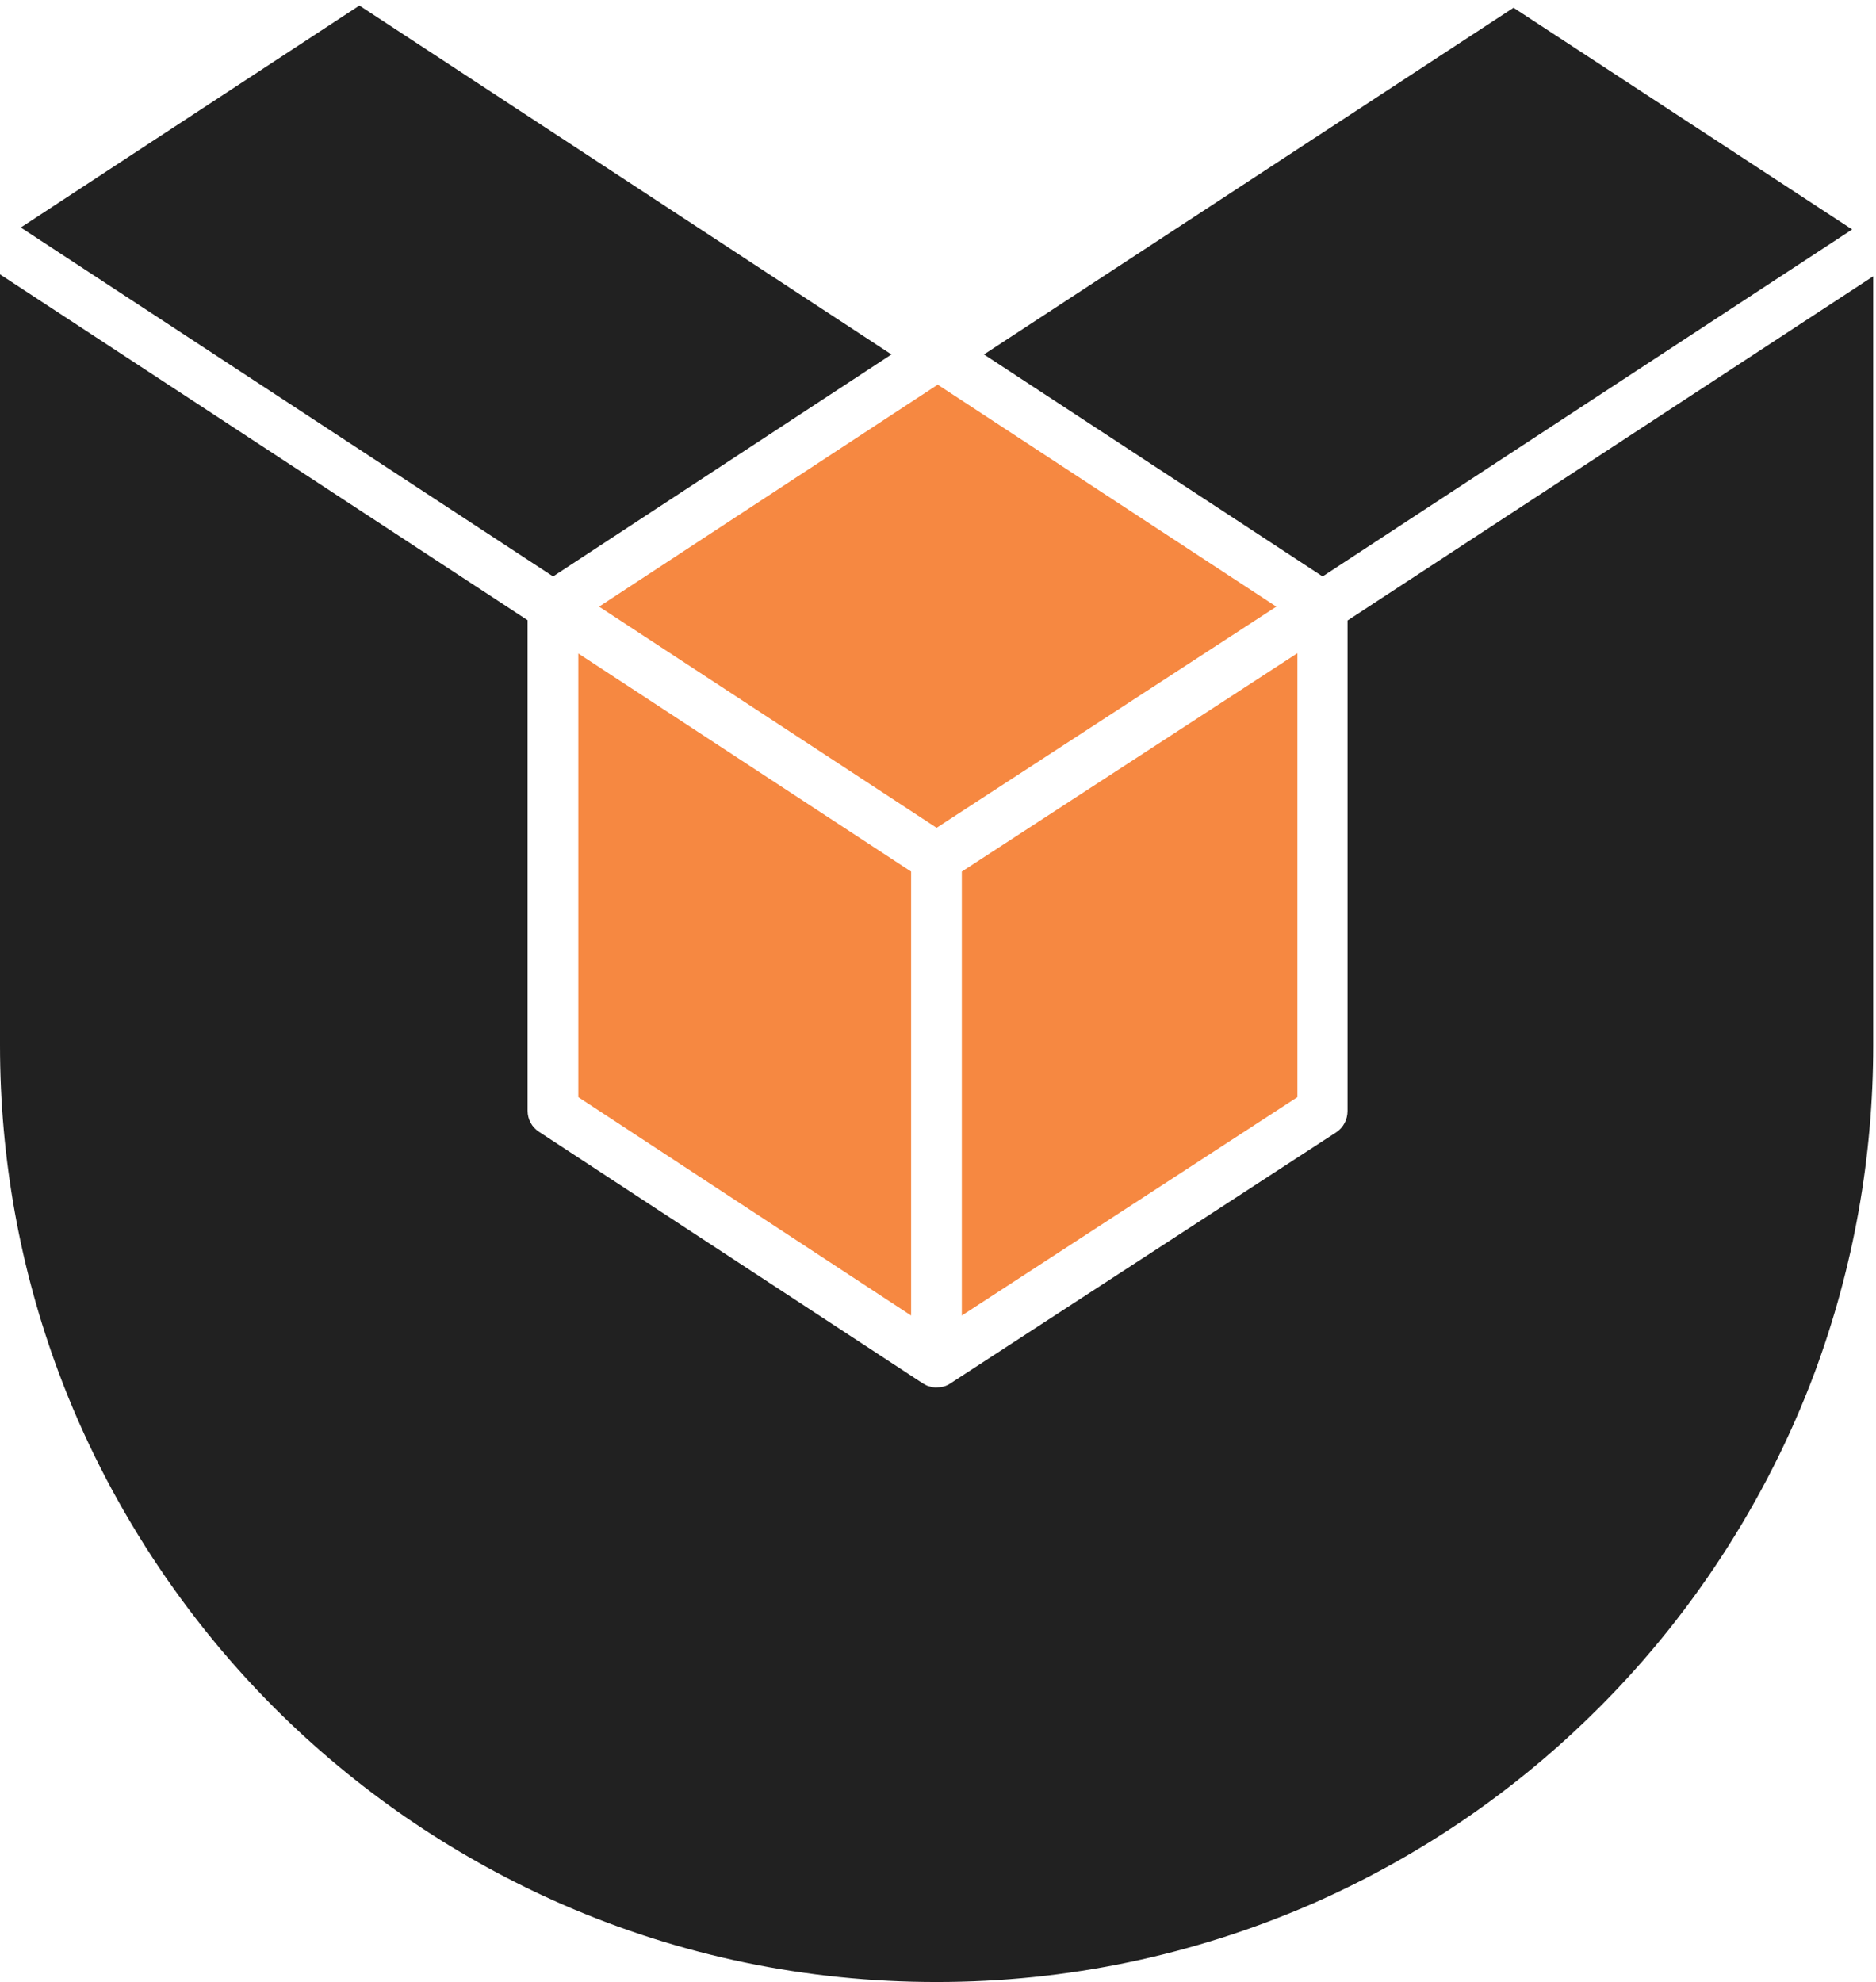
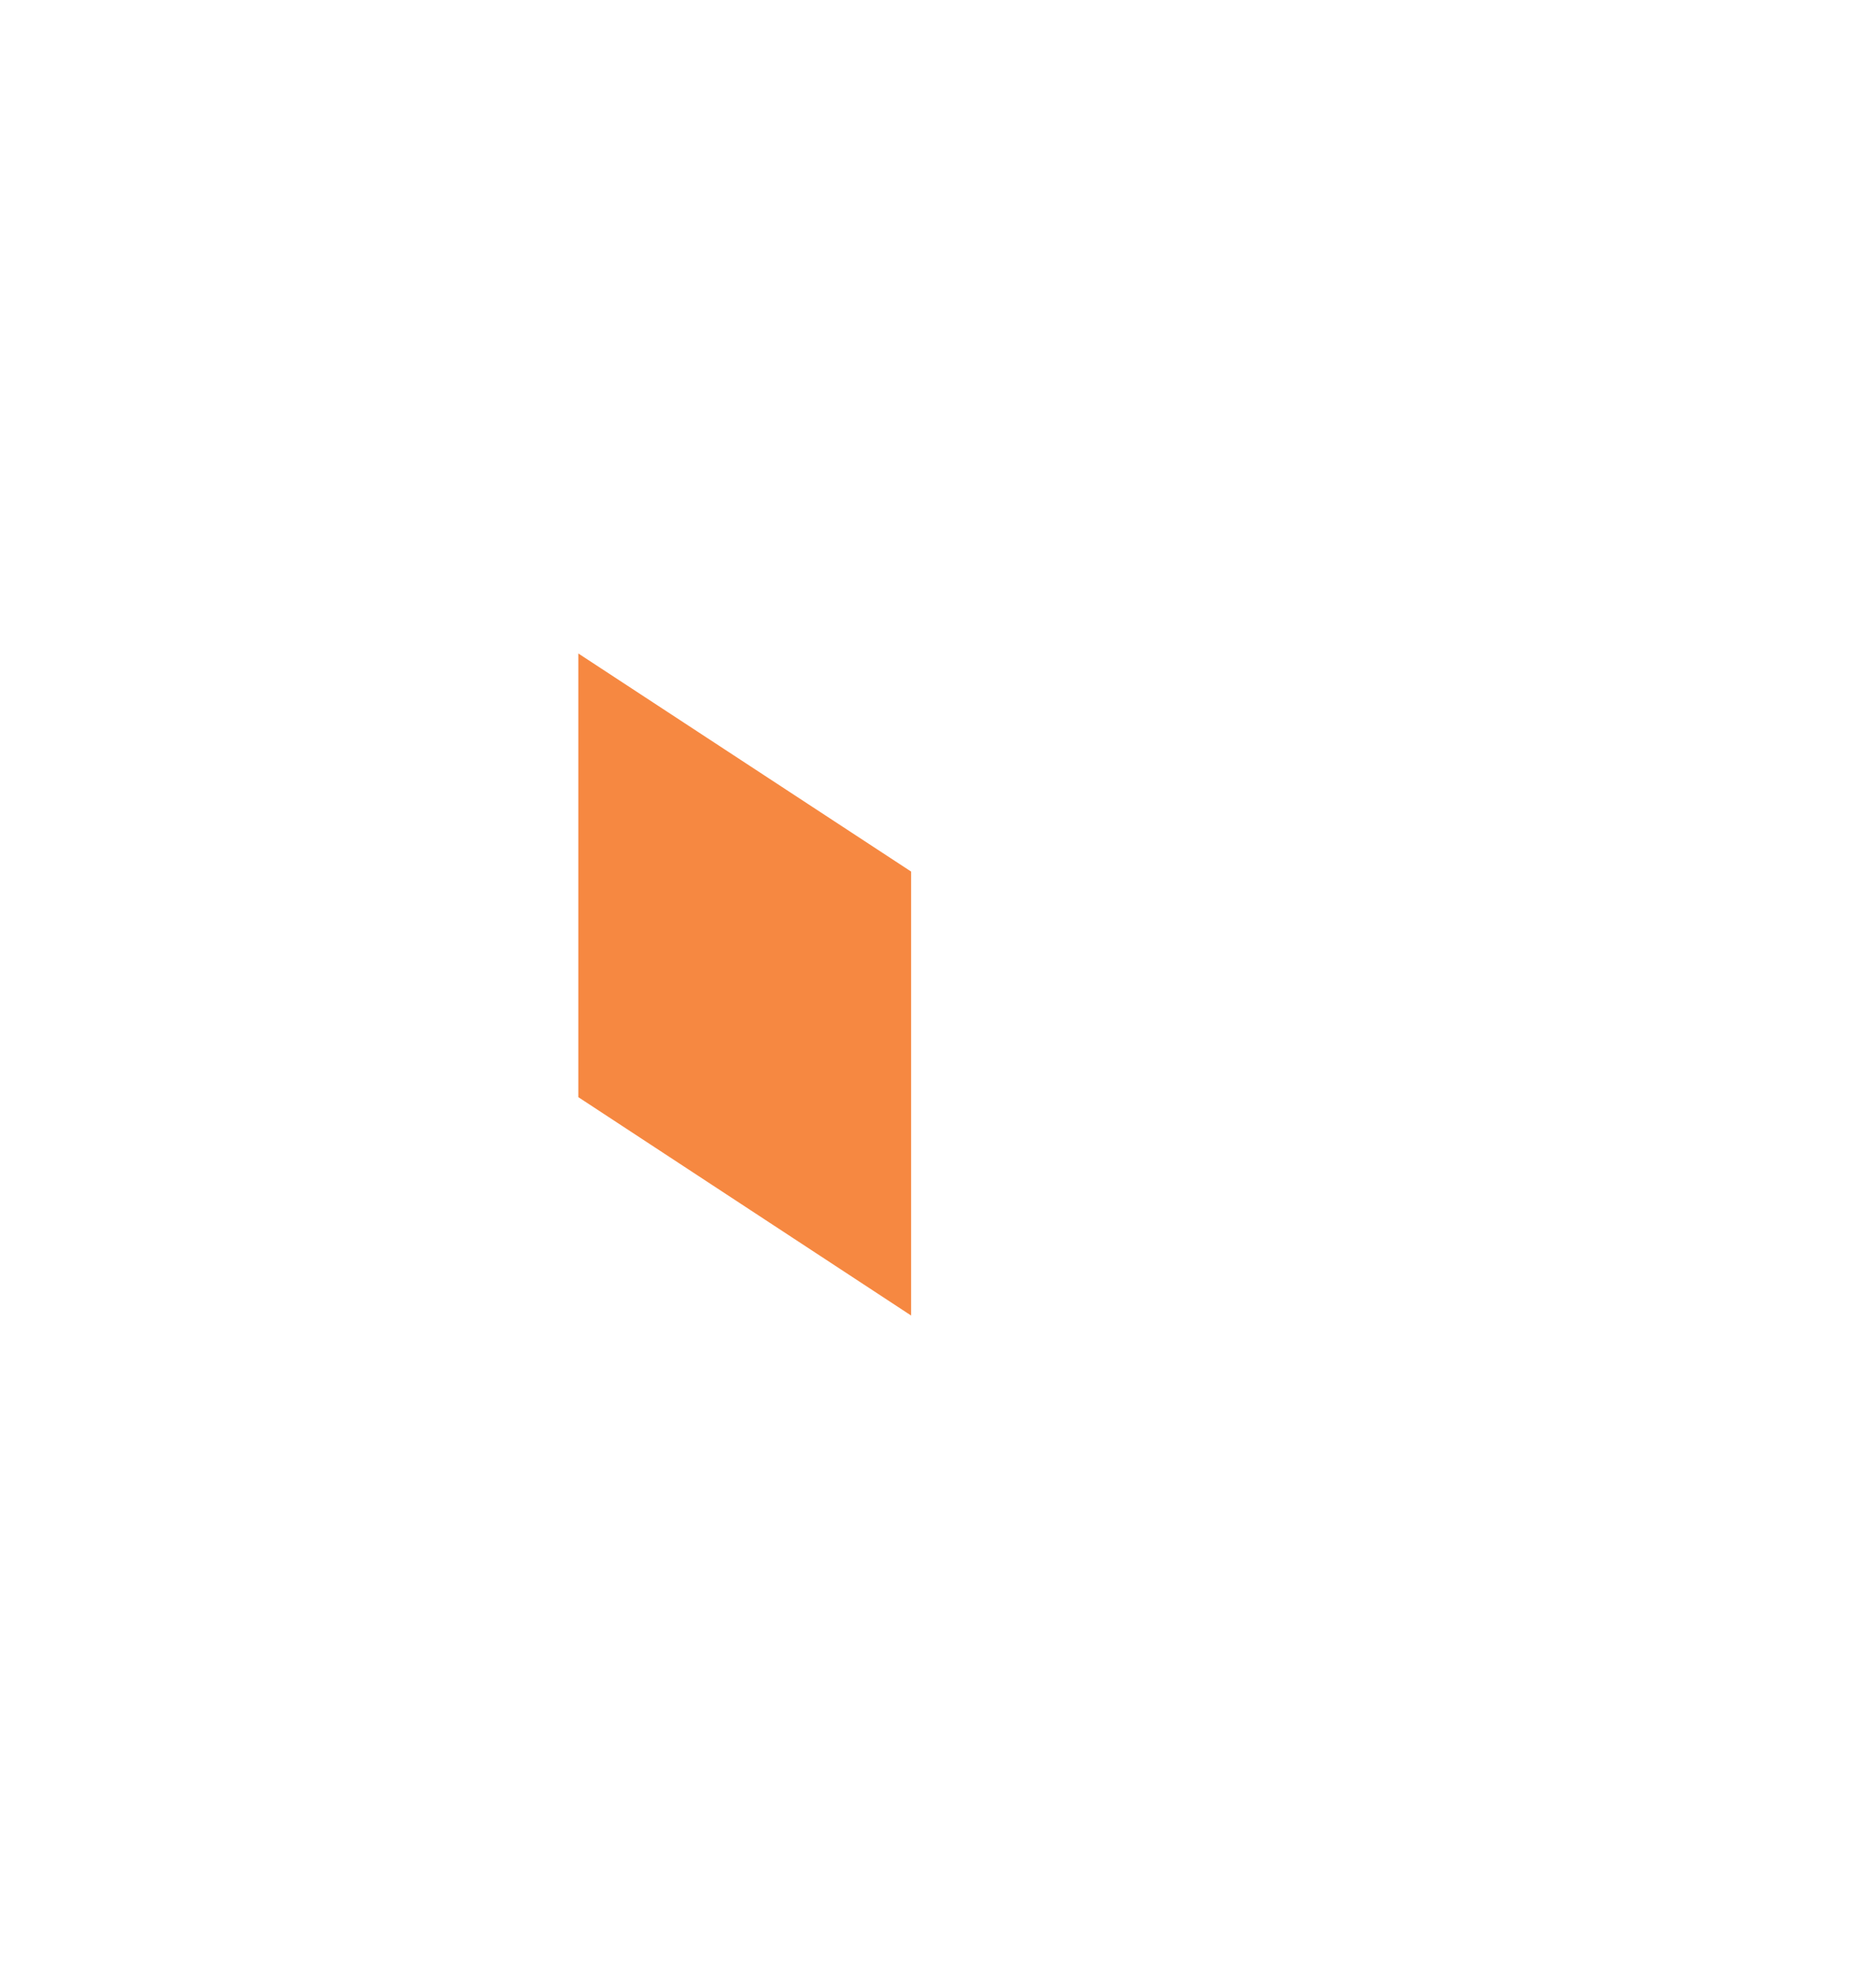
<svg xmlns="http://www.w3.org/2000/svg" xml:space="preserve" style="max-height: 500px" viewBox="0 0 67.701 71.52" y="0px" x="0px" id="Layer_1" version="1.1" width="67.701" height="71.52">
  <style type="text/css">
	.st0{fill-rule:evenodd;clip-rule:evenodd;fill:#F68841;}
	.st1{fill-rule:evenodd;clip-rule:evenodd;fill:#212121;}
</style>
  <g>
-     <polygon points="34.71,31.45 46.82,23.57 46.82,39.59 34.71,47.47" class="st0" />
-     <polygon points="21.62,21.89 33.84,13.88 46.06,21.89 33.8,29.87" class="st0" />
    <polygon points="20.87,39.59 20.87,23.58 32.88,31.45 32.88,47.47" class="st0" />
-     <path d="M33.8,71.52c-4.69,0-9.23-0.94-13.48-2.79c-3.75-1.64-7.15-3.92-10.11-6.8c-3.56-3.47-6.35-7.75-8.08-12.37&#10;&#09;&#09;C0.72,45.79,0,41.8,0,37.72V9.9l19.04,12.48v17.7c0,0.31,0.15,0.59,0.41,0.76l13.84,9.07c0.09,0.05,0.15,0.09,0.22,0.11l0.09,0.02&#10;&#09;&#09;c0.09,0.02,0.13,0.03,0.17,0.03c0.12-0.01,0.21-0.02,0.29-0.04c0.08-0.02,0.13-0.05,0.19-0.08l13.97-9.09&#10;&#09;&#09;c0.26-0.17,0.41-0.46,0.41-0.77v-17.7L67.6,9.97v27.75c0,4.05-0.71,8.02-2.11,11.8c-1.74,4.66-4.54,8.95-8.1,12.41&#10;&#09;&#09;c-2.92,2.85-6.29,5.12-10.02,6.76C43.07,70.56,38.51,71.52,33.8,71.52" class="st1" />
-     <polygon points="0.75,8.21 12.97,0.2 32.17,12.79 19.96,20.8" class="st1" />
-     <polygon points="35.51,12.79 54.62,0.28 66.84,8.28 47.73,20.8" class="st1" />
  </g>
</svg>